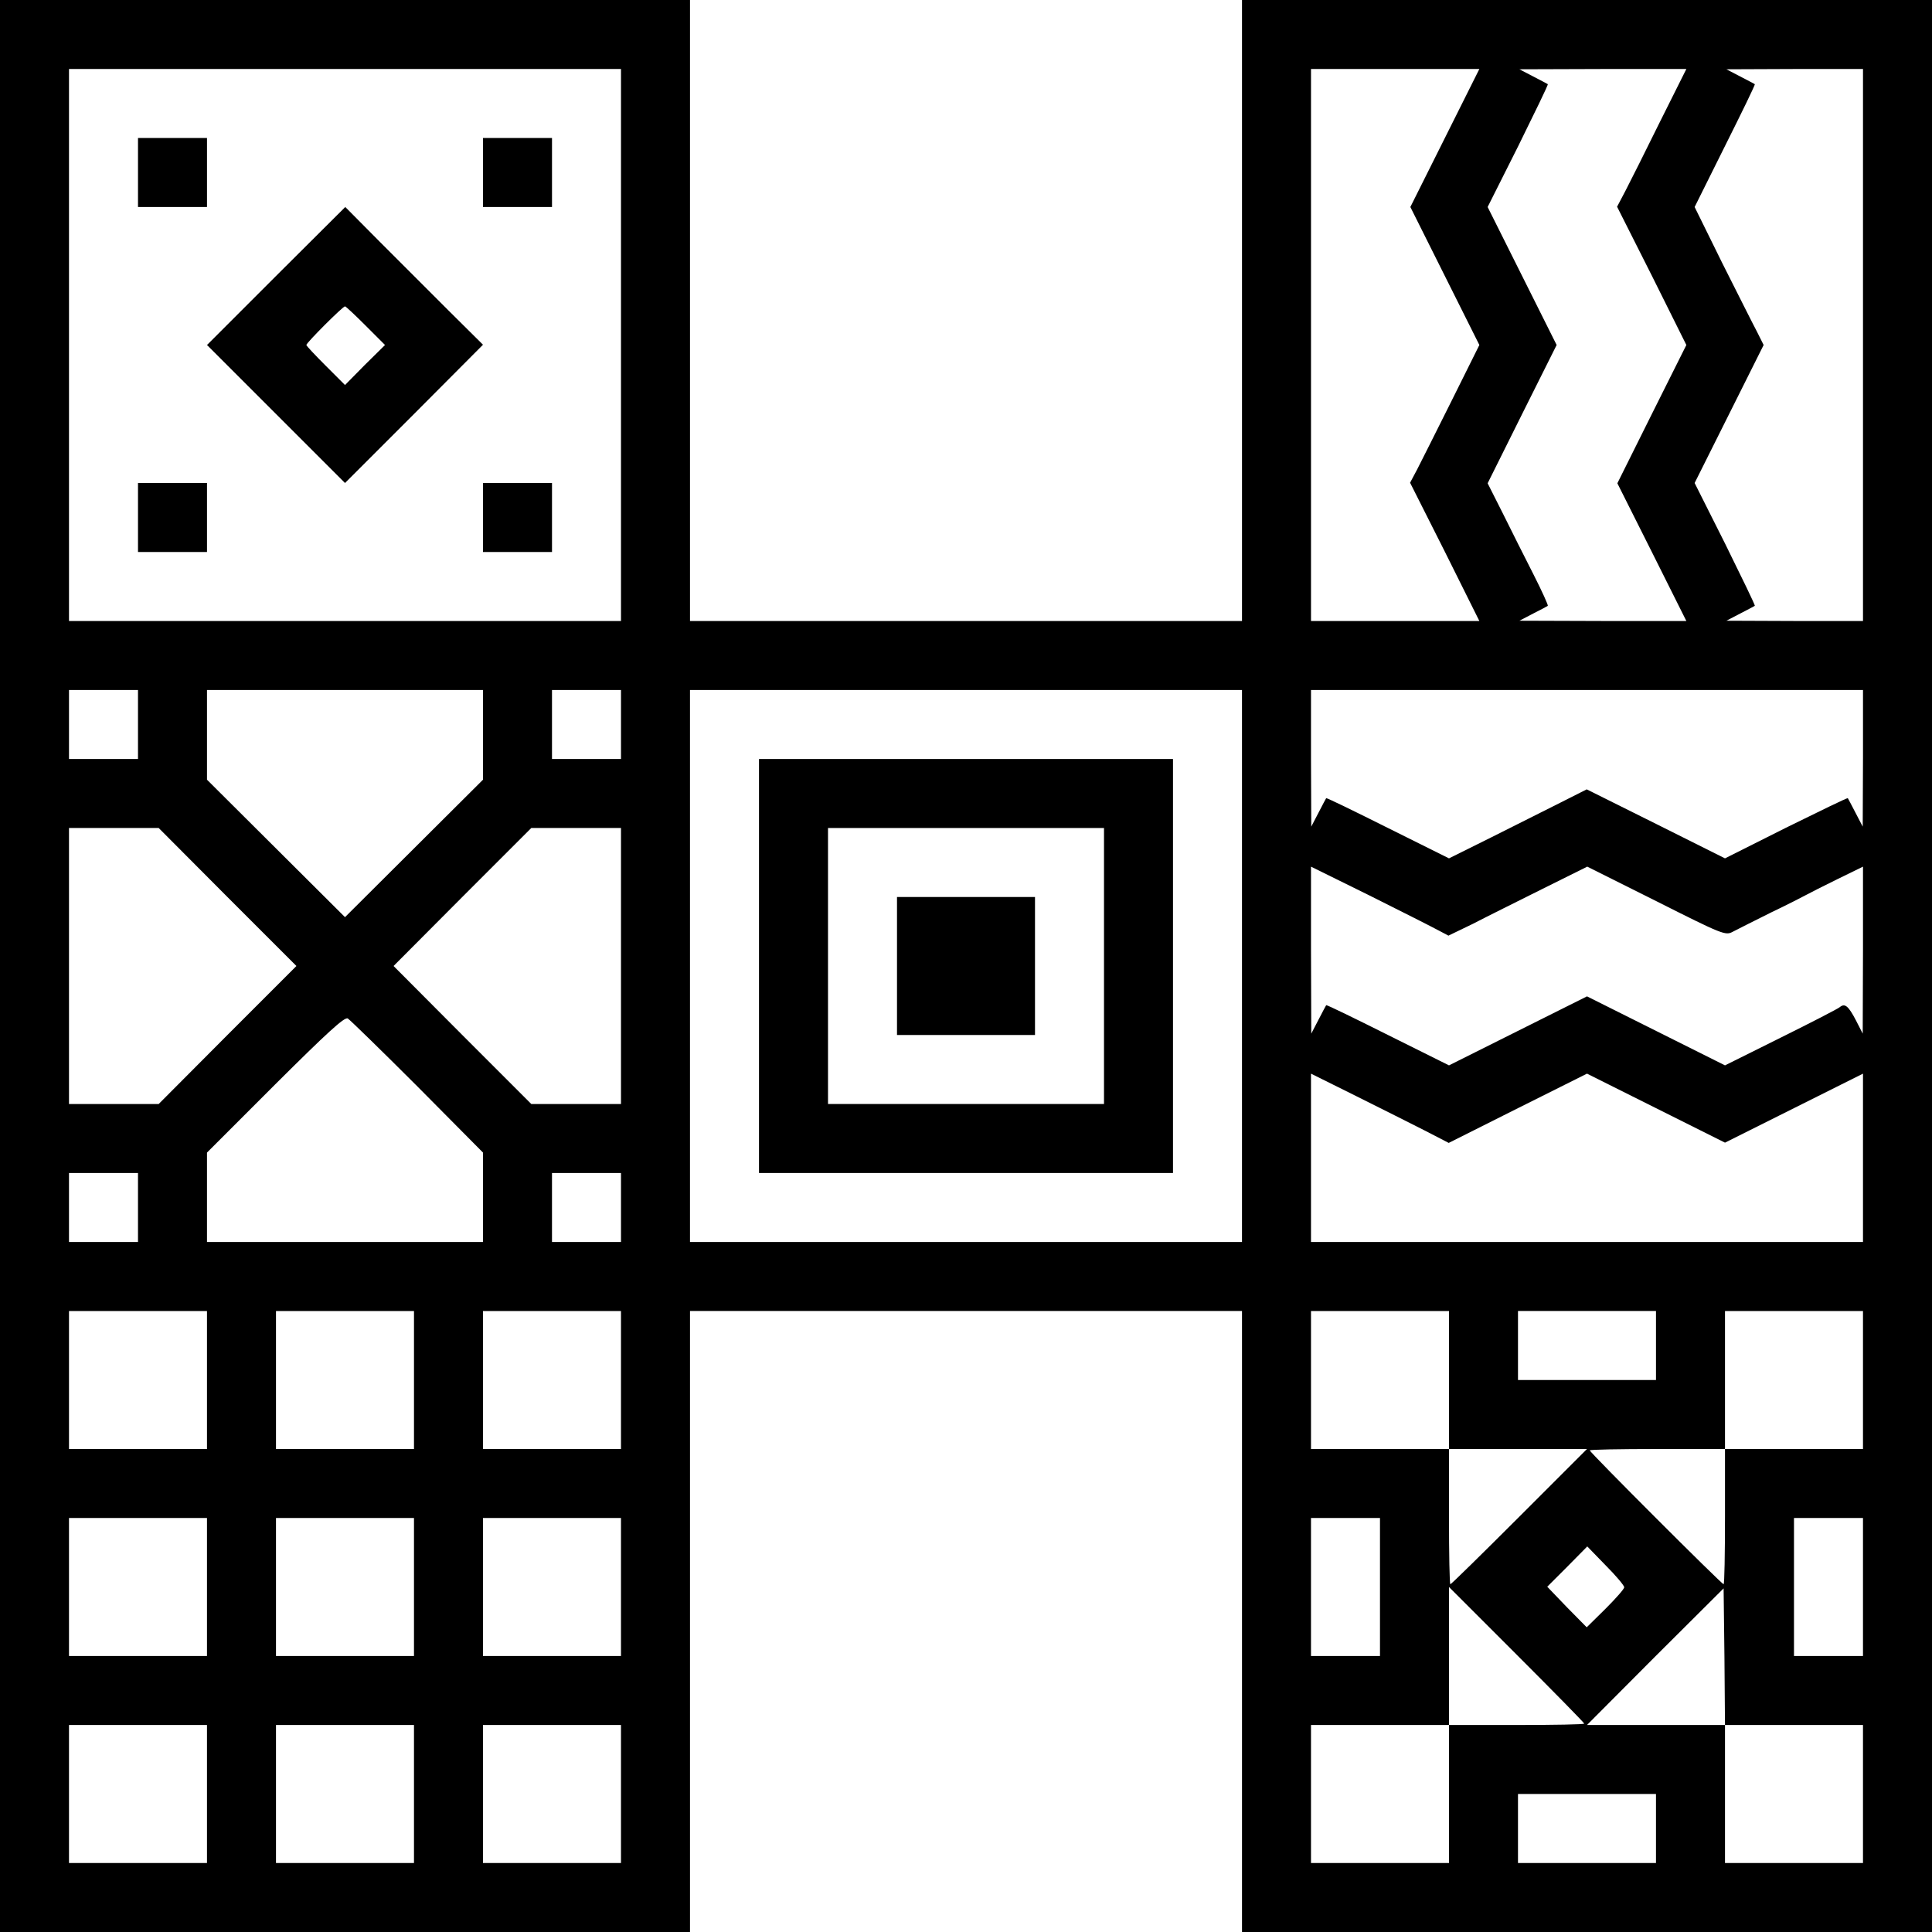
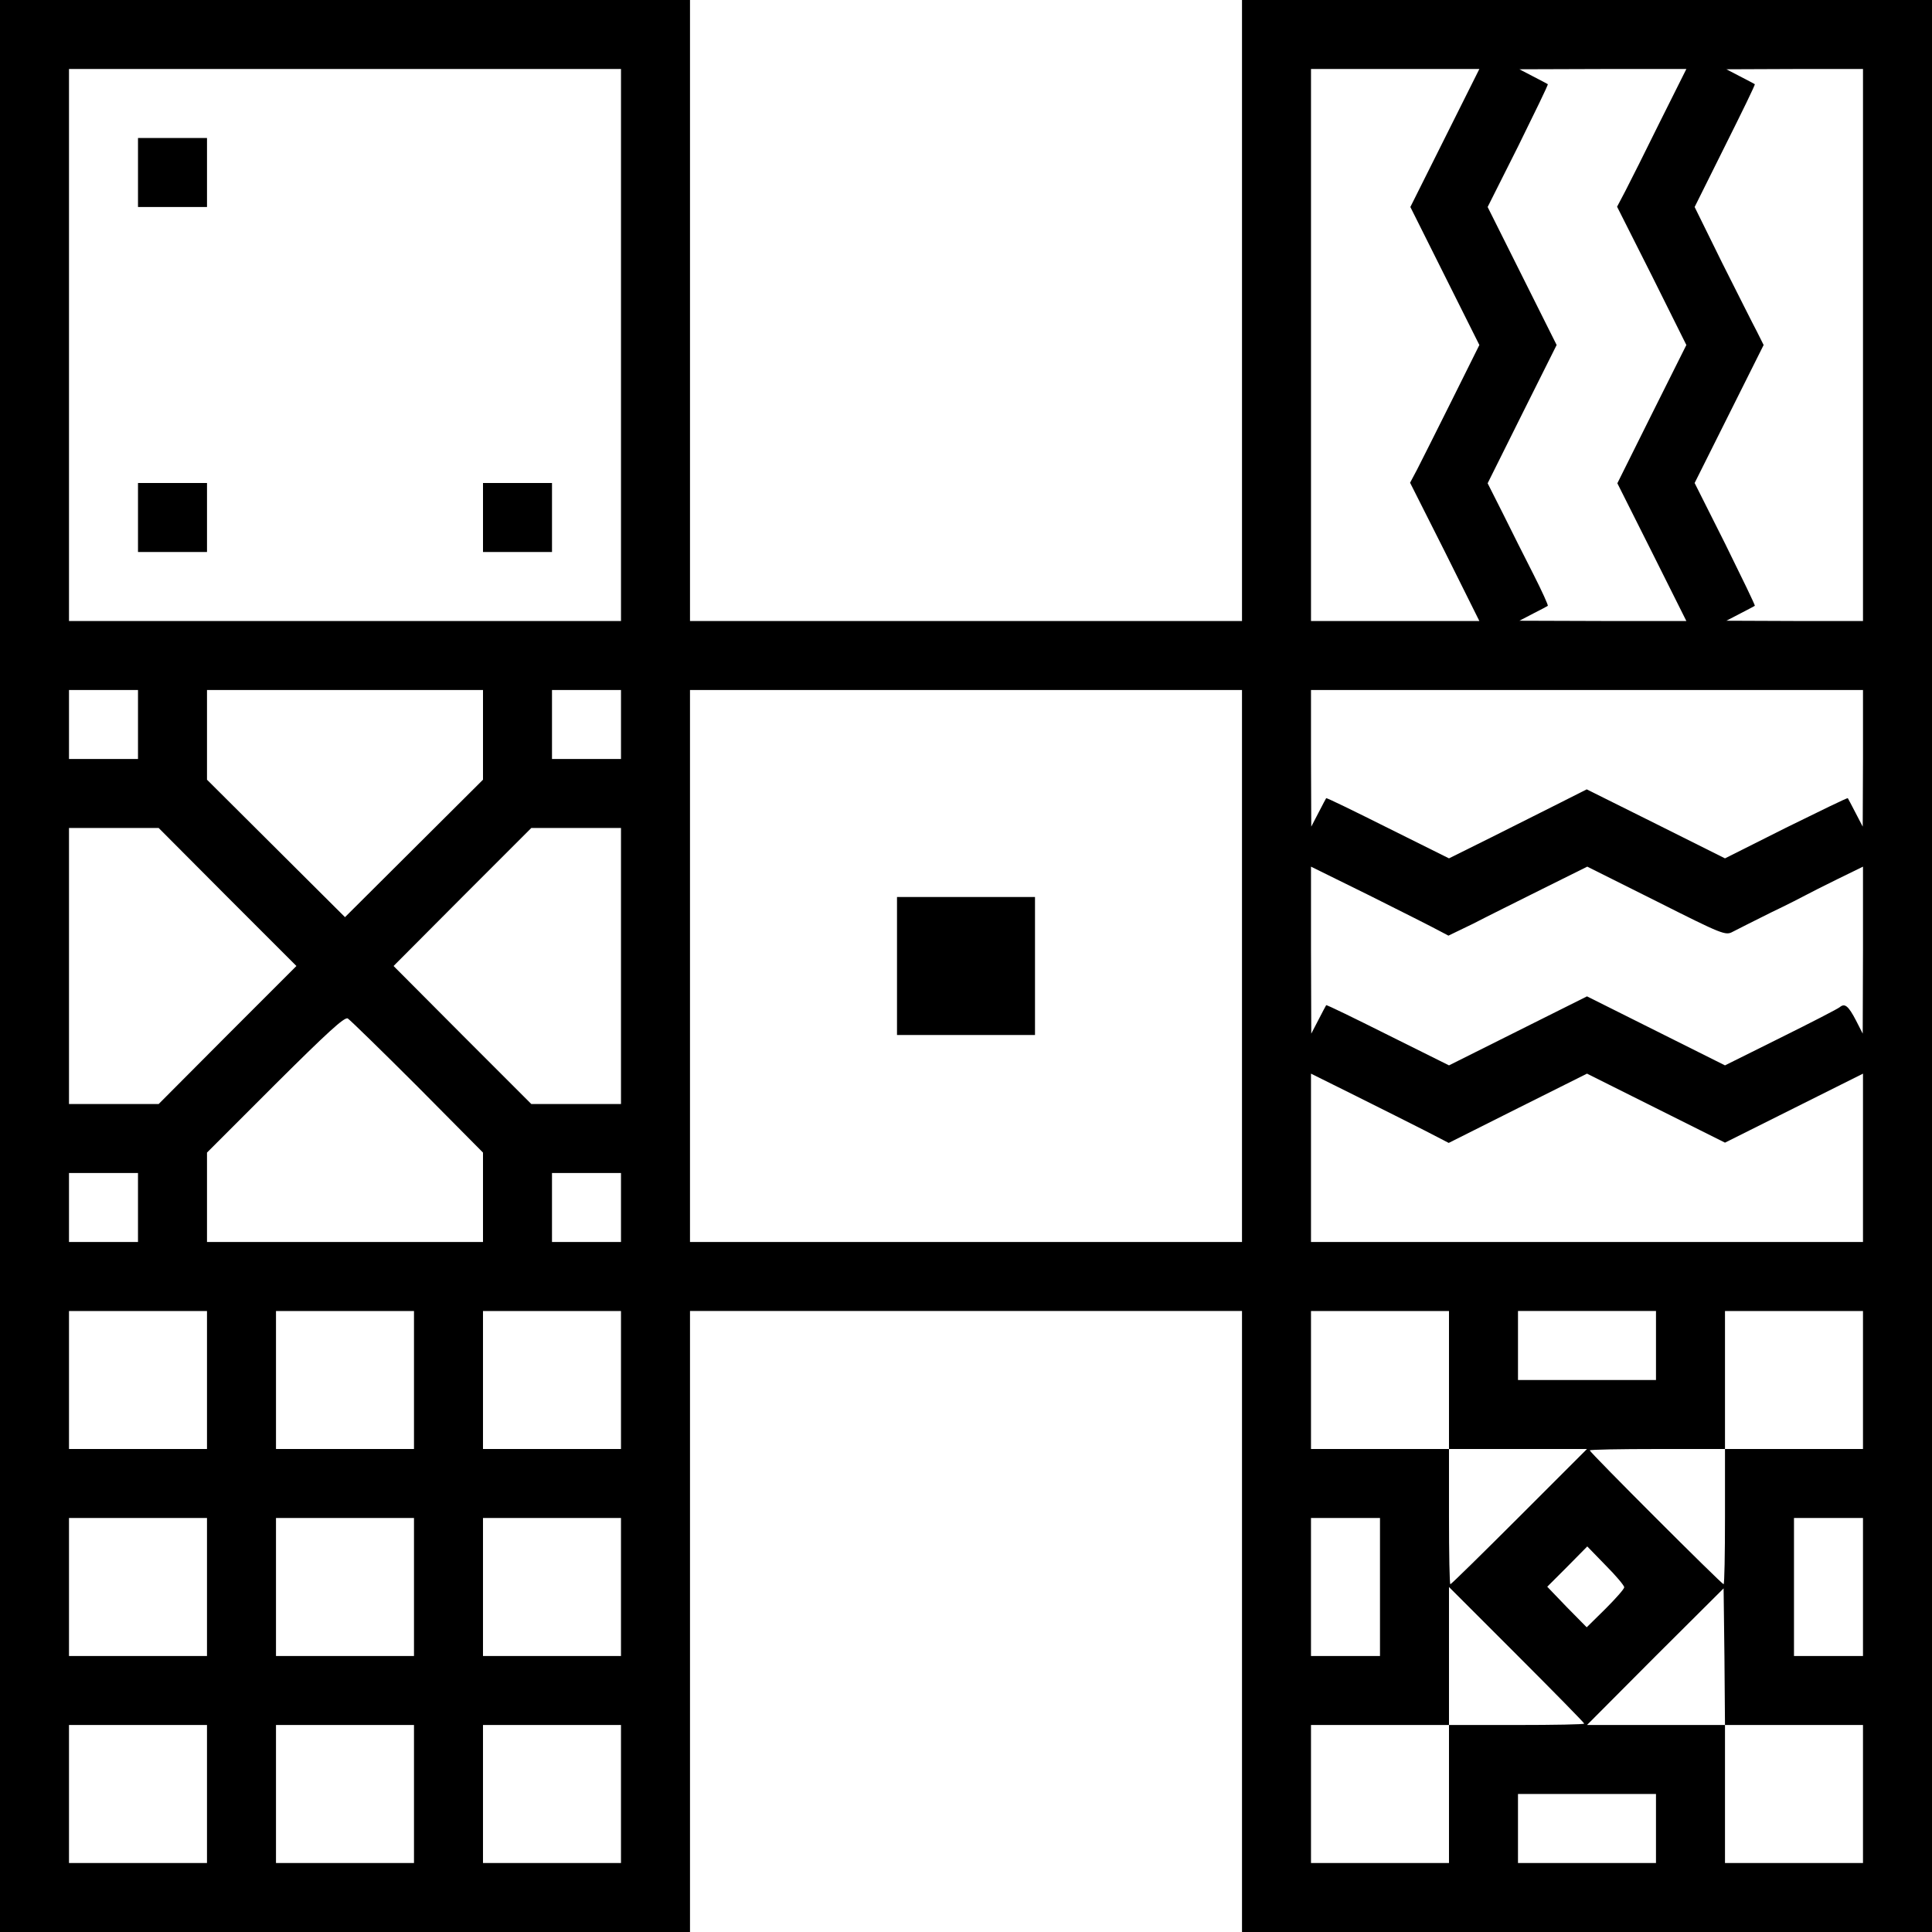
<svg xmlns="http://www.w3.org/2000/svg" version="1.0" width="700pt" height="700pt" viewBox="0 0 700 700" preserveAspectRatio="xMidYMid meet">
  <g transform="translate(0,700) scale(0.1,-0.1)" fill="#000000" stroke="none">
    <path d="M0 3500 l0 -3500 1250 0 1250 0 0 1125 0 1125 1000 0 1000 0 0 -1125 0 -1125 1250 0 1250 0 0 3500 0 3500 -1250 0 -1250 0 0 -1125 0 -1125 -1000 0 -1000 0 0 1125 0 1125 -1250 0 -1250 0 0 -3500z m2250 2250 l0 -1000 -1000 0 -1000 0 0 1000 0 1000 1000 0 1000 0 0 -1000z m2985 750 l-125 -250 125 -250 125 -250 -101 -203 c-55 -111 -112 -223 -125 -249 l-25 -47 126 -250 125 -251 -305 0 -305 0 0 1000 0 1000 305 0 305 0 -125 -250z m779 58 c-52 -106 -109 -219 -125 -250 l-30 -57 126 -250 125 -251 -125 -250 -125 -251 125 -249 125 -250 -302 0 -303 1 50 26 c28 14 52 27 53 28 2 2 -21 53 -52 114 -31 61 -81 160 -111 221 l-55 109 125 251 125 250 -125 250 -125 250 111 221 c60 122 109 222 107 224 -2 1 -25 14 -53 28 l-50 26 303 1 302 0 -96 -192z m736 -808 l0 -1000 -247 0 -248 1 50 26 c28 14 51 27 53 28 2 2 -47 102 -107 224 l-111 221 125 250 125 250 -24 48 c-14 26 -70 138 -126 249 l-100 203 110 221 c61 122 110 222 108 224 -2 1 -25 14 -53 28 l-50 26 248 1 247 0 0 -1000z m-6250 -1375 l0 -125 -125 0 -125 0 0 125 0 125 125 0 125 0 0 -125z m1250 -37 l0 -163 -250 -249 -250 -249 -250 249 -250 249 0 162 0 163 500 0 500 0 0 -162z m500 37 l0 -125 -125 0 -125 0 0 125 0 125 125 0 125 0 0 -125z m2250 -875 l0 -1000 -1000 0 -1000 0 0 1000 0 1000 1000 0 1000 0 0 -1000z m2250 753 l-1 -248 -26 50 c-14 28 -27 51 -28 53 -2 2 -102 -47 -224 -107 l-221 -111 -250 125 -251 125 -97 -49 c-53 -27 -166 -83 -249 -125 l-153 -76 -221 110 c-122 61 -222 110 -224 108 -1 -2 -14 -25 -28 -53 l-26 -50 -1 248 0 247 1000 0 1000 0 0 -247z m-5926 -503 l250 -250 -250 -250 -249 -250 -162 0 -163 0 0 500 0 500 163 0 162 0 249 -250z m1426 -250 l0 -500 -162 0 -163 0 -250 250 -249 250 249 250 250 250 163 0 162 0 0 -500z m2962 129 l36 -19 89 43 c48 25 161 81 251 126 l163 81 250 -125 c242 -122 251 -125 277 -111 15 8 77 39 137 69 61 29 119 59 130 65 11 6 62 32 113 57 l92 45 0 -302 -1 -303 -24 47 c-28 54 -41 64 -59 49 -7 -6 -104 -56 -215 -111 l-201 -100 -250 125 -250 125 -250 -125 -250 -125 -221 110 c-122 61 -222 110 -224 108 -1 -2 -14 -25 -28 -53 l-26 -50 -1 303 0 302 213 -105 c116 -58 229 -115 249 -126z m-3699 -566 l237 -239 0 -162 0 -162 -500 0 -500 0 0 162 0 162 247 247 c189 188 251 245 263 239 8 -5 122 -116 253 -247z m3649 -159 l87 -45 251 126 250 125 250 -125 250 -125 250 125 250 125 0 -305 0 -305 -1000 0 -1000 0 0 305 0 305 163 -81 c89 -44 201 -101 249 -125z m-4662 -279 l0 -125 -125 0 -125 0 0 125 0 125 125 0 125 0 0 -125z m1750 0 l0 -125 -125 0 -125 0 0 125 0 125 125 0 125 0 0 -125z m-1500 -625 l0 -250 -250 0 -250 0 0 250 0 250 250 0 250 0 0 -250z m750 0 l0 -250 -250 0 -250 0 0 250 0 250 250 0 250 0 0 -250z m750 0 l0 -250 -250 0 -250 0 0 250 0 250 250 0 250 0 0 -250z m3000 0 l0 -250 250 0 250 0 -245 -245 c-135 -135 -247 -245 -250 -245 -3 0 -5 110 -5 245 l0 245 -250 0 -250 0 0 250 0 250 250 0 250 0 0 -250z m750 125 l0 -125 -250 0 -250 0 0 125 0 125 250 0 250 0 0 -125z m750 -125 l0 -250 -250 0 -250 0 0 -245 c0 -135 -2 -245 -5 -245 -7 0 -485 478 -485 485 0 3 110 5 245 5 l245 0 0 250 0 250 250 0 250 0 0 -250z m-6000 -750 l0 -250 -250 0 -250 0 0 250 0 250 250 0 250 0 0 -250z m750 0 l0 -250 -250 0 -250 0 0 250 0 250 250 0 250 0 0 -250z m750 0 l0 -250 -250 0 -250 0 0 250 0 250 250 0 250 0 0 -250z m2750 0 l0 -250 -125 0 -125 0 0 250 0 250 125 0 125 0 0 -250z m1750 0 l0 -250 -125 0 -125 0 0 250 0 250 125 0 125 0 0 -250z m-865 -1 c0 -6 -31 -41 -68 -78 l-68 -67 -72 73 -71 74 73 73 72 73 67 -69 c37 -37 67 -73 67 -79z m-145 -494 c0 -3 -110 -5 -245 -5 l-245 0 0 -250 0 -250 -250 0 -250 0 0 250 0 250 250 0 250 0 0 250 0 250 245 -245 c135 -135 245 -247 245 -250z m760 -5 l250 0 0 -250 0 -250 -250 0 -250 0 0 250 0 250 -250 0 -250 0 247 248 248 247 3 -247 2 -248 250 0z m-5750 -250 l0 -250 -250 0 -250 0 0 250 0 250 250 0 250 0 0 -250z m750 0 l0 -250 -250 0 -250 0 0 250 0 250 250 0 250 0 0 -250z m750 0 l0 -250 -250 0 -250 0 0 250 0 250 250 0 250 0 0 -250z m3750 -125 l0 -125 -250 0 -250 0 0 125 0 125 250 0 250 0 0 -125z" />
-     <path d="M500 6375 l0 -125 125 0 125 0 0 125 0 125 -125 0 -125 0 0 -125z" />
-     <path d="M1750 6375 l0 -125 125 0 125 0 0 125 0 125 -125 0 -125 0 0 -125z" />
-     <path d="M1000 6000 l-250 -250 250 -250 250 -250 250 250 250 251 -125 124 c-69 69 -181 181 -250 250 l-124 125 -251 -250z m325 -180 l70 -70 -73 -72 -72 -73 -70 70 c-38 38 -70 72 -70 75 0 8 132 140 140 140 3 0 37 -32 75 -70z" />
+     <path d="M500 6375 l0 -125 125 0 125 0 0 125 0 125 -125 0 -125 0 0 -125" />
    <path d="M500 5125 l0 -125 125 0 125 0 0 125 0 125 -125 0 -125 0 0 -125z" />
    <path d="M1750 5125 l0 -125 125 0 125 0 0 125 0 125 -125 0 -125 0 0 -125z" />
-     <path d="M2750 3500 l0 -750 750 0 750 0 0 750 0 750 -750 0 -750 0 0 -750z m1250 0 l0 -500 -500 0 -500 0 0 500 0 500 500 0 500 0 0 -500z" />
    <path d="M3250 3500 l0 -250 250 0 250 0 0 250 0 250 -250 0 -250 0 0 -250z" />
  </g>
</svg>